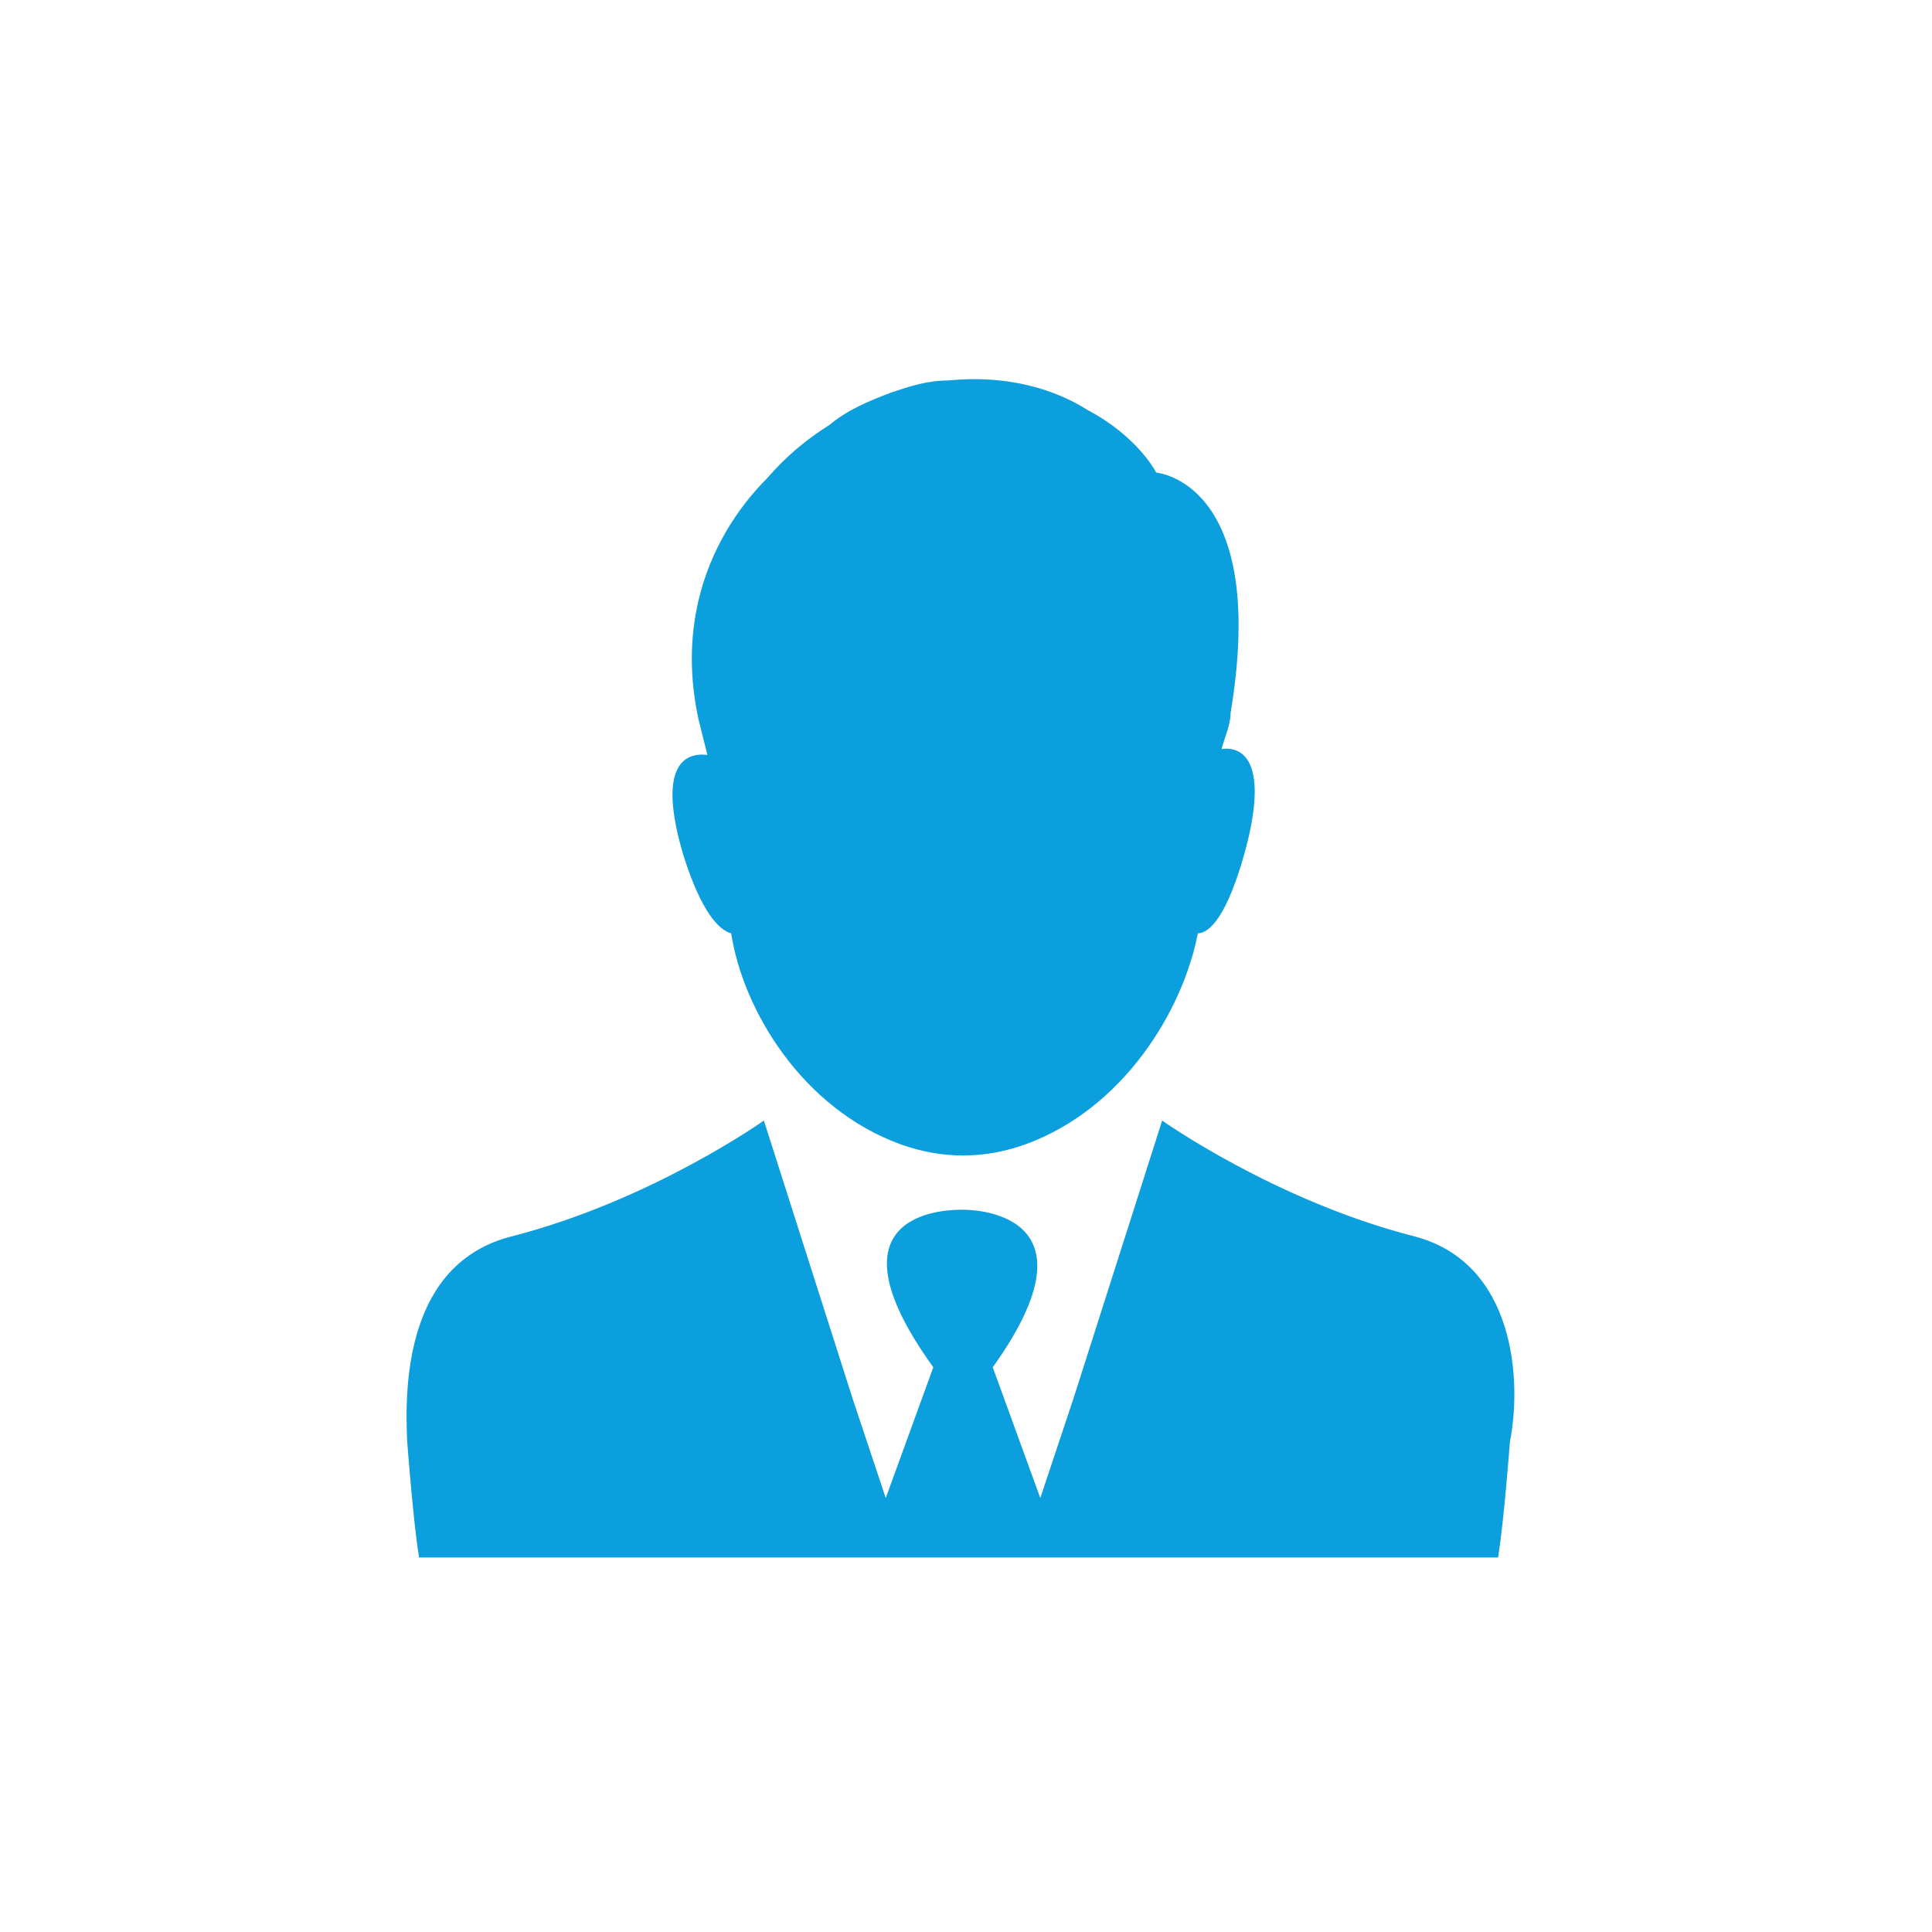
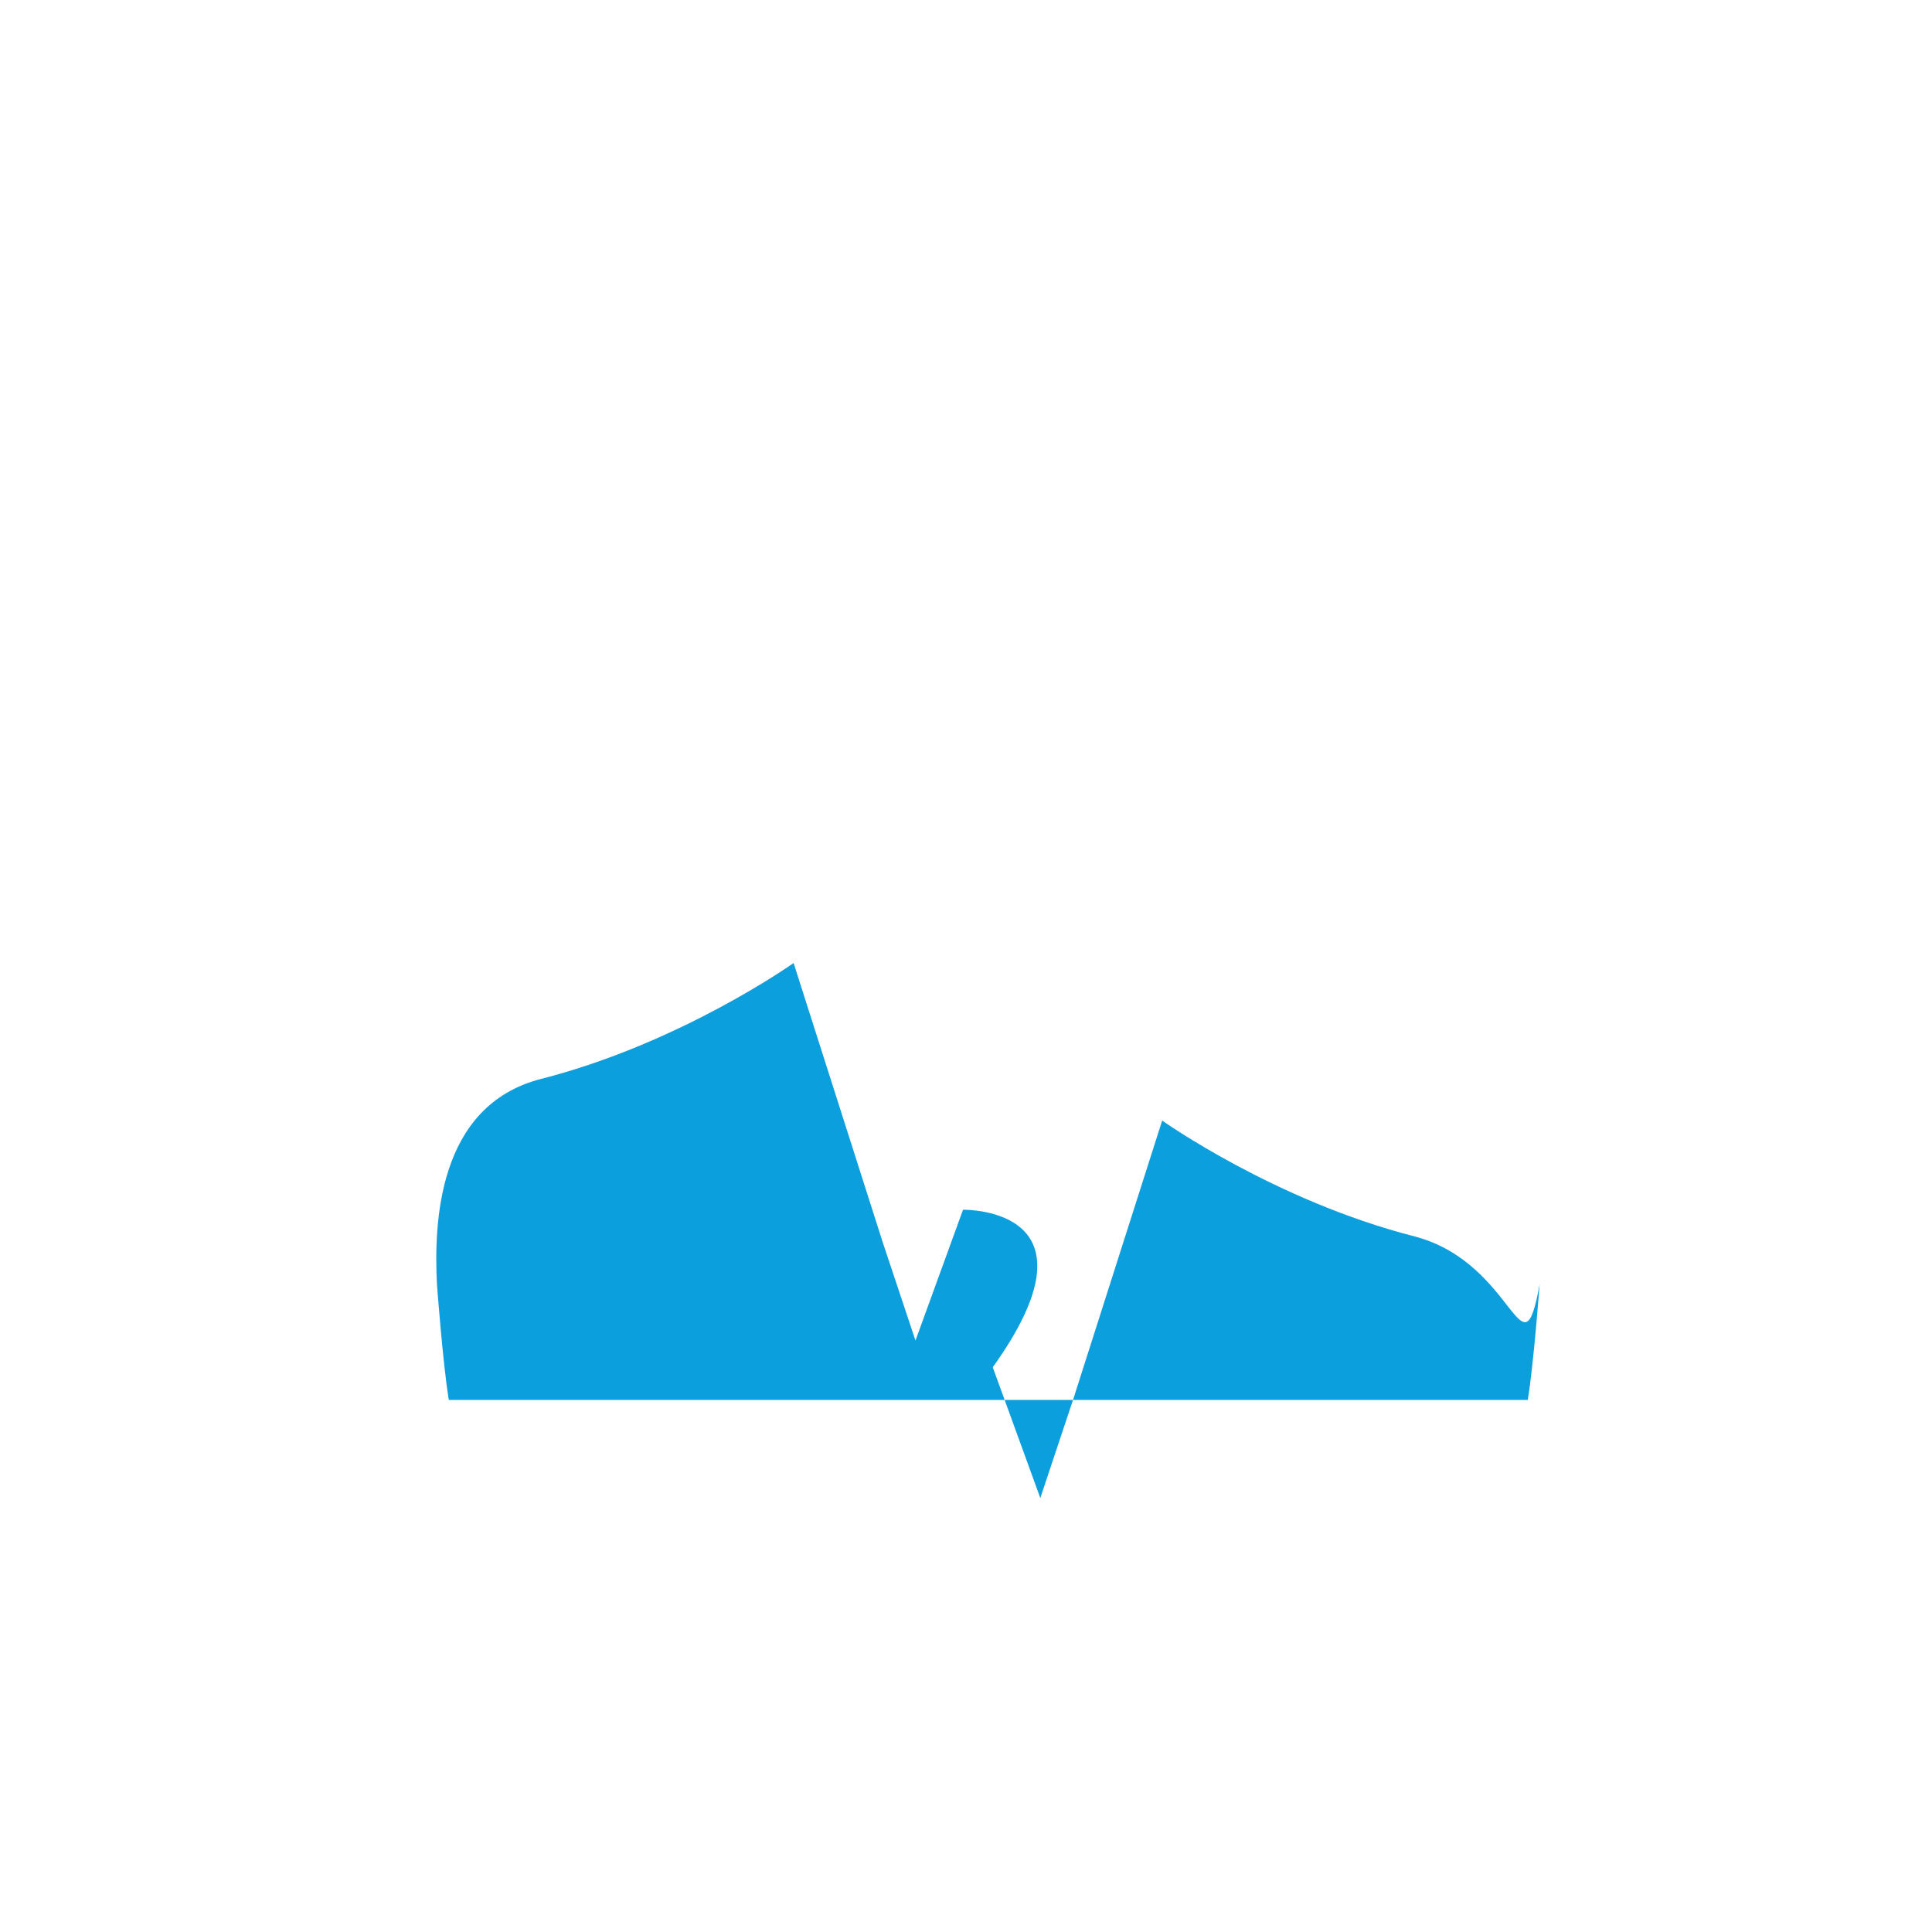
<svg xmlns="http://www.w3.org/2000/svg" id="Layer_1" x="0px" y="0px" width="65px" height="65px" viewBox="0 0 65 65" style="enable-background:new 0 0 65 65;" xml:space="preserve">
  <g>
    <g>
      <g>
-         <path style="fill:#0C9FDE;" d="M24.6,31.4c0.4,2.6,2.4,5.9,5.7,7.1c1.4,0.5,2.8,0.5,4.2,0c3.3-1.2,5.3-4.5,5.8-7.1 c0.4,0,1-0.6,1.6-2.8c0.8-3-0.1-3.5-0.8-3.4c0.1-0.4,0.3-0.8,0.3-1.2c1.3-7.8-2.5-8.1-2.5-8.1s-0.6-1.2-2.3-2.1 c-1.1-0.7-2.7-1.2-4.7-1c-0.7,0-1.3,0.2-1.9,0.4c-0.8,0.3-1.5,0.6-2.1,1.1c-0.8,0.5-1.5,1.1-2.1,1.8c-1,1-1.9,2.4-2.3,4.1 c-0.3,1.3-0.3,2.6,0,4c0.1,0.4,0.2,0.8,0.3,1.2c-0.8-0.1-1.7,0.4-0.8,3.4C23.6,30.7,24.2,31.3,24.6,31.4L24.6,31.4z M24.6,31.4" />
-         <path style="fill:#0C9FDE;" d="M47.6,41.6c-4.7-1.2-8.5-3.9-8.5-3.9l-3,9.4l-0.6,1.8l0,0l-0.5,1.5l-1.6-4.4 c3.8-5.3-0.8-5.3-1-5.3c-0.3,0-4.9-0.1-1,5.3l-1.6,4.4l-0.5-1.5l0,0l-0.6-1.8l-3-9.4c0,0-3.8,2.7-8.5,3.9 c-3.5,0.9-3.6,4.9-3.5,6.9c0,0,0.2,2.7,0.4,3.9h36.3c0.2-1.2,0.4-3.9,0.4-3.9C51.2,46.5,51,42.5,47.6,41.6L47.6,41.6z M47.6,41.6 " />
+         <path style="fill:#0C9FDE;" d="M47.6,41.6c-4.7-1.2-8.5-3.9-8.5-3.9l-3,9.4l-0.6,1.8l0,0l-0.5,1.5l-1.6-4.4 c3.8-5.3-0.8-5.3-1-5.3l-1.6,4.4l-0.5-1.5l0,0l-0.6-1.8l-3-9.4c0,0-3.8,2.7-8.5,3.9 c-3.5,0.9-3.6,4.9-3.5,6.9c0,0,0.2,2.7,0.4,3.9h36.3c0.2-1.2,0.4-3.9,0.4-3.9C51.2,46.5,51,42.5,47.6,41.6L47.6,41.6z M47.6,41.6 " />
      </g>
    </g>
  </g>
</svg>